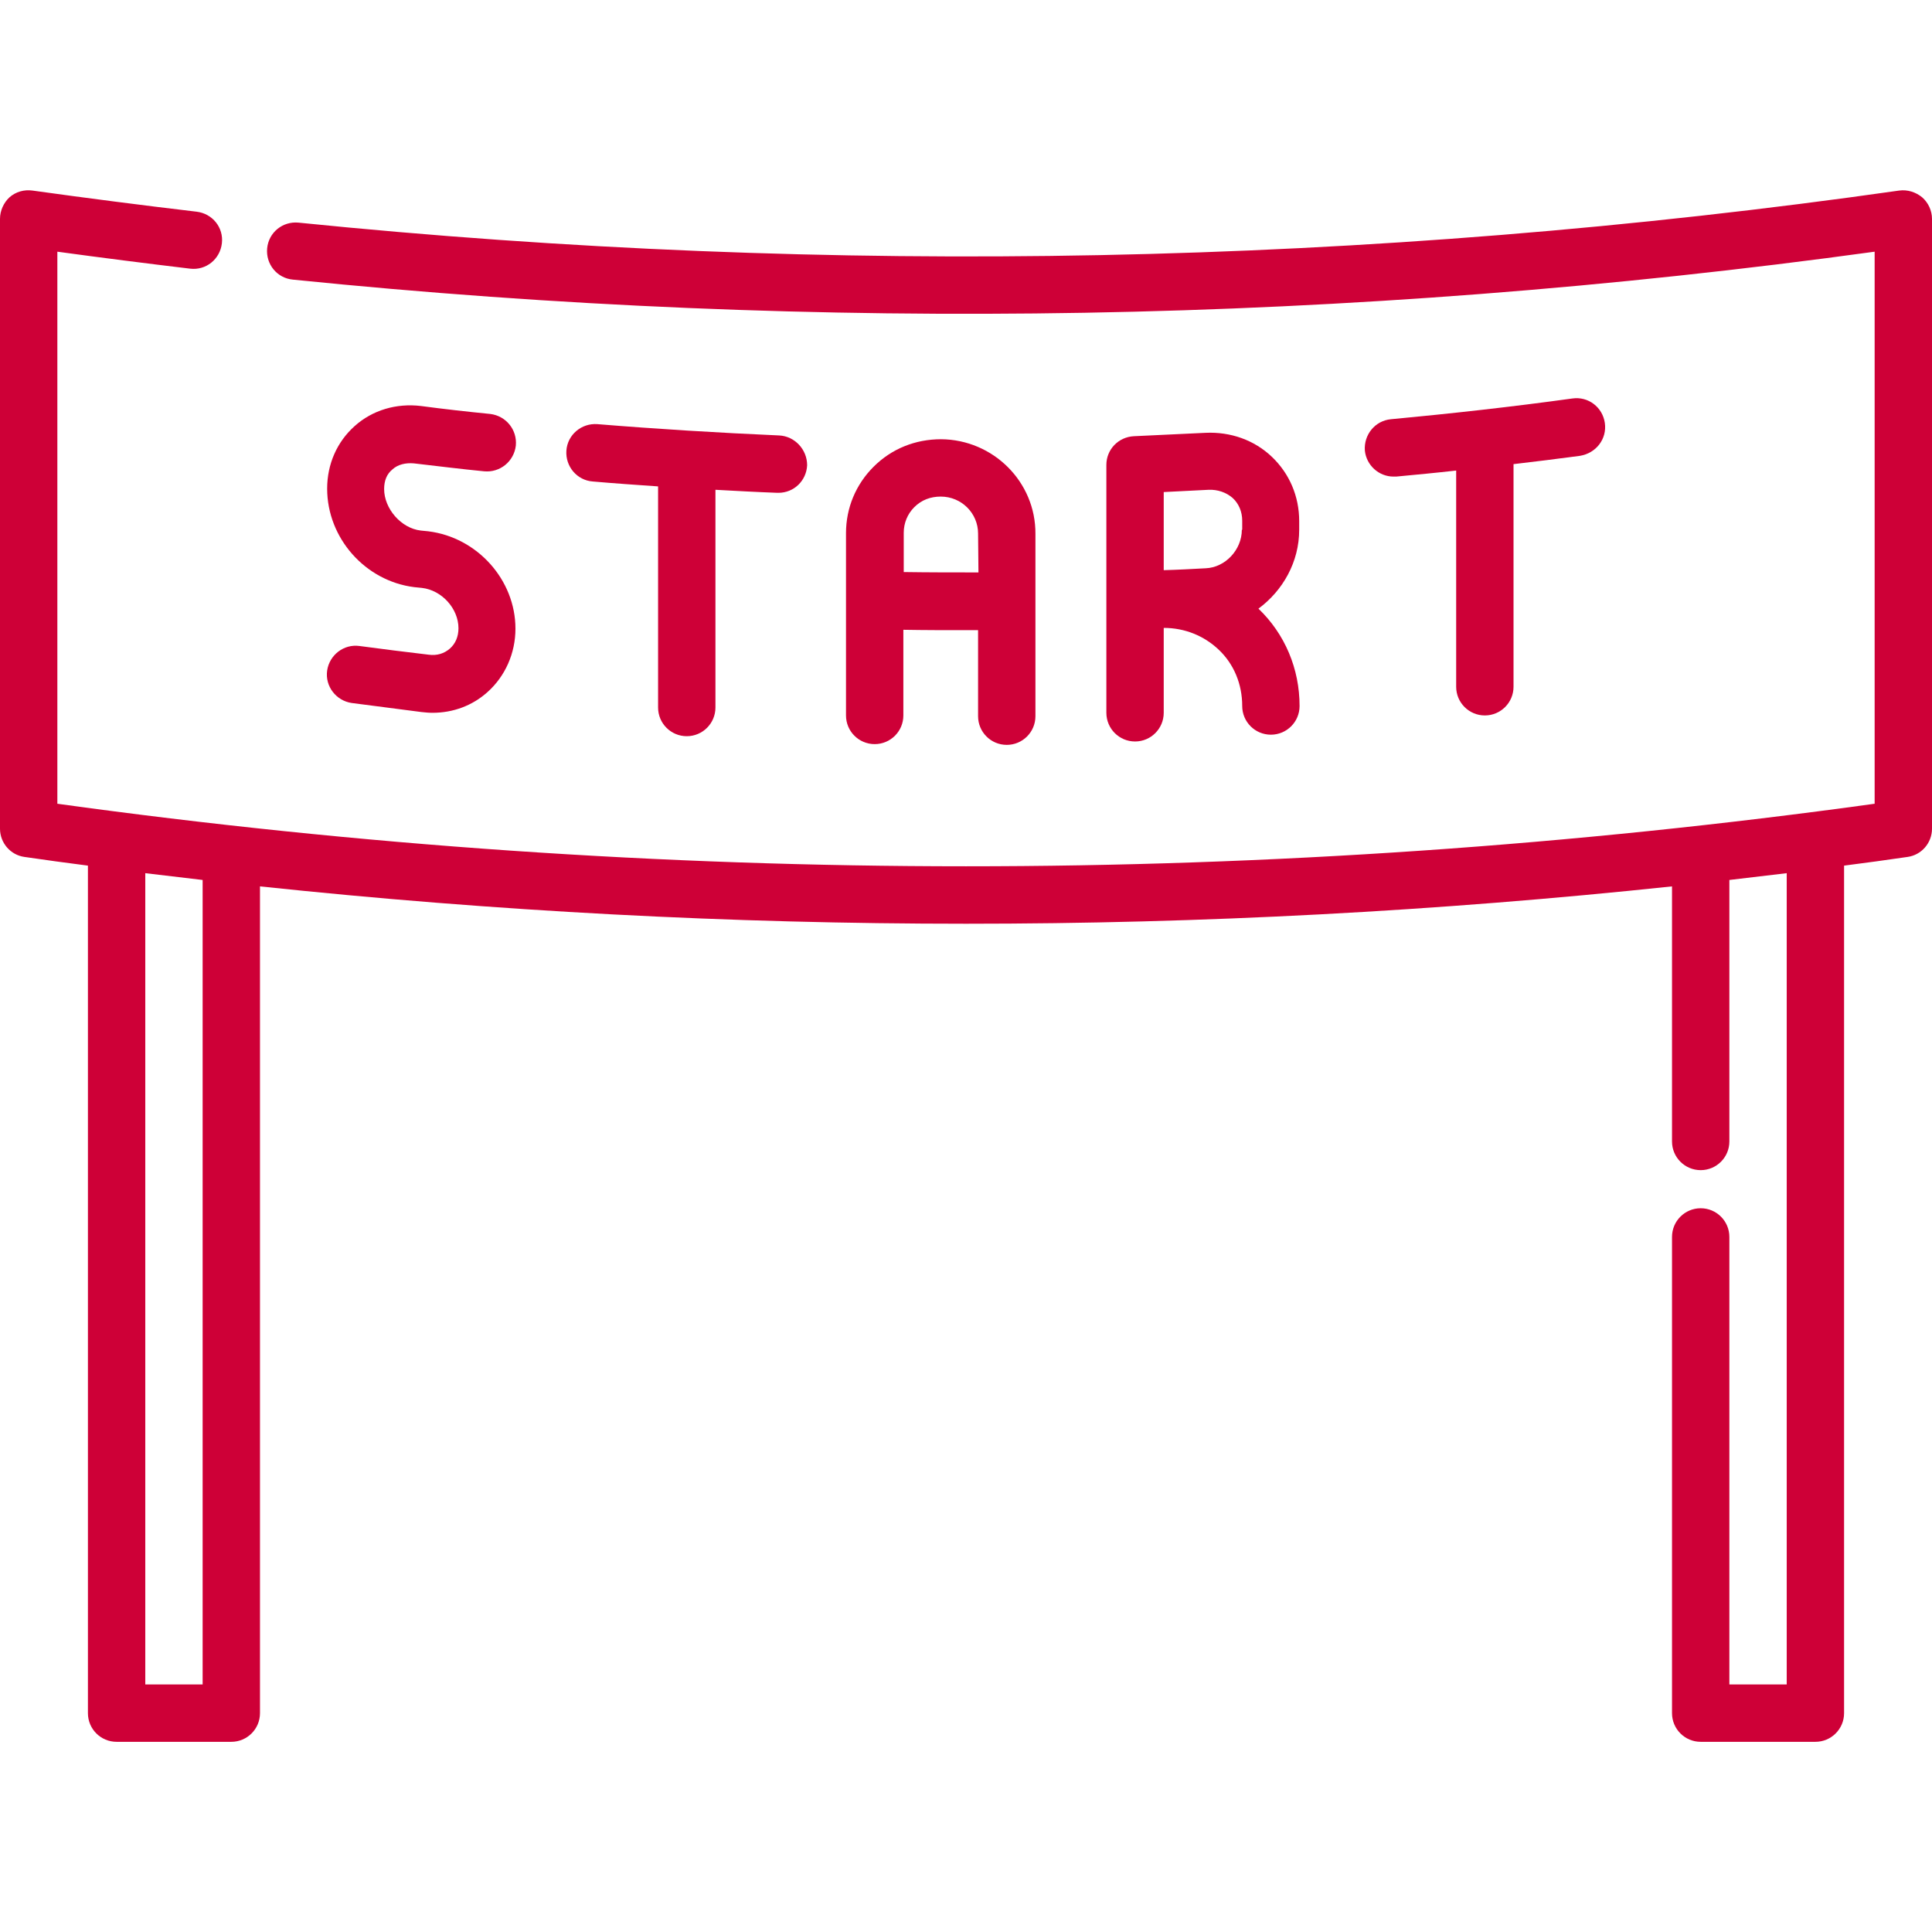
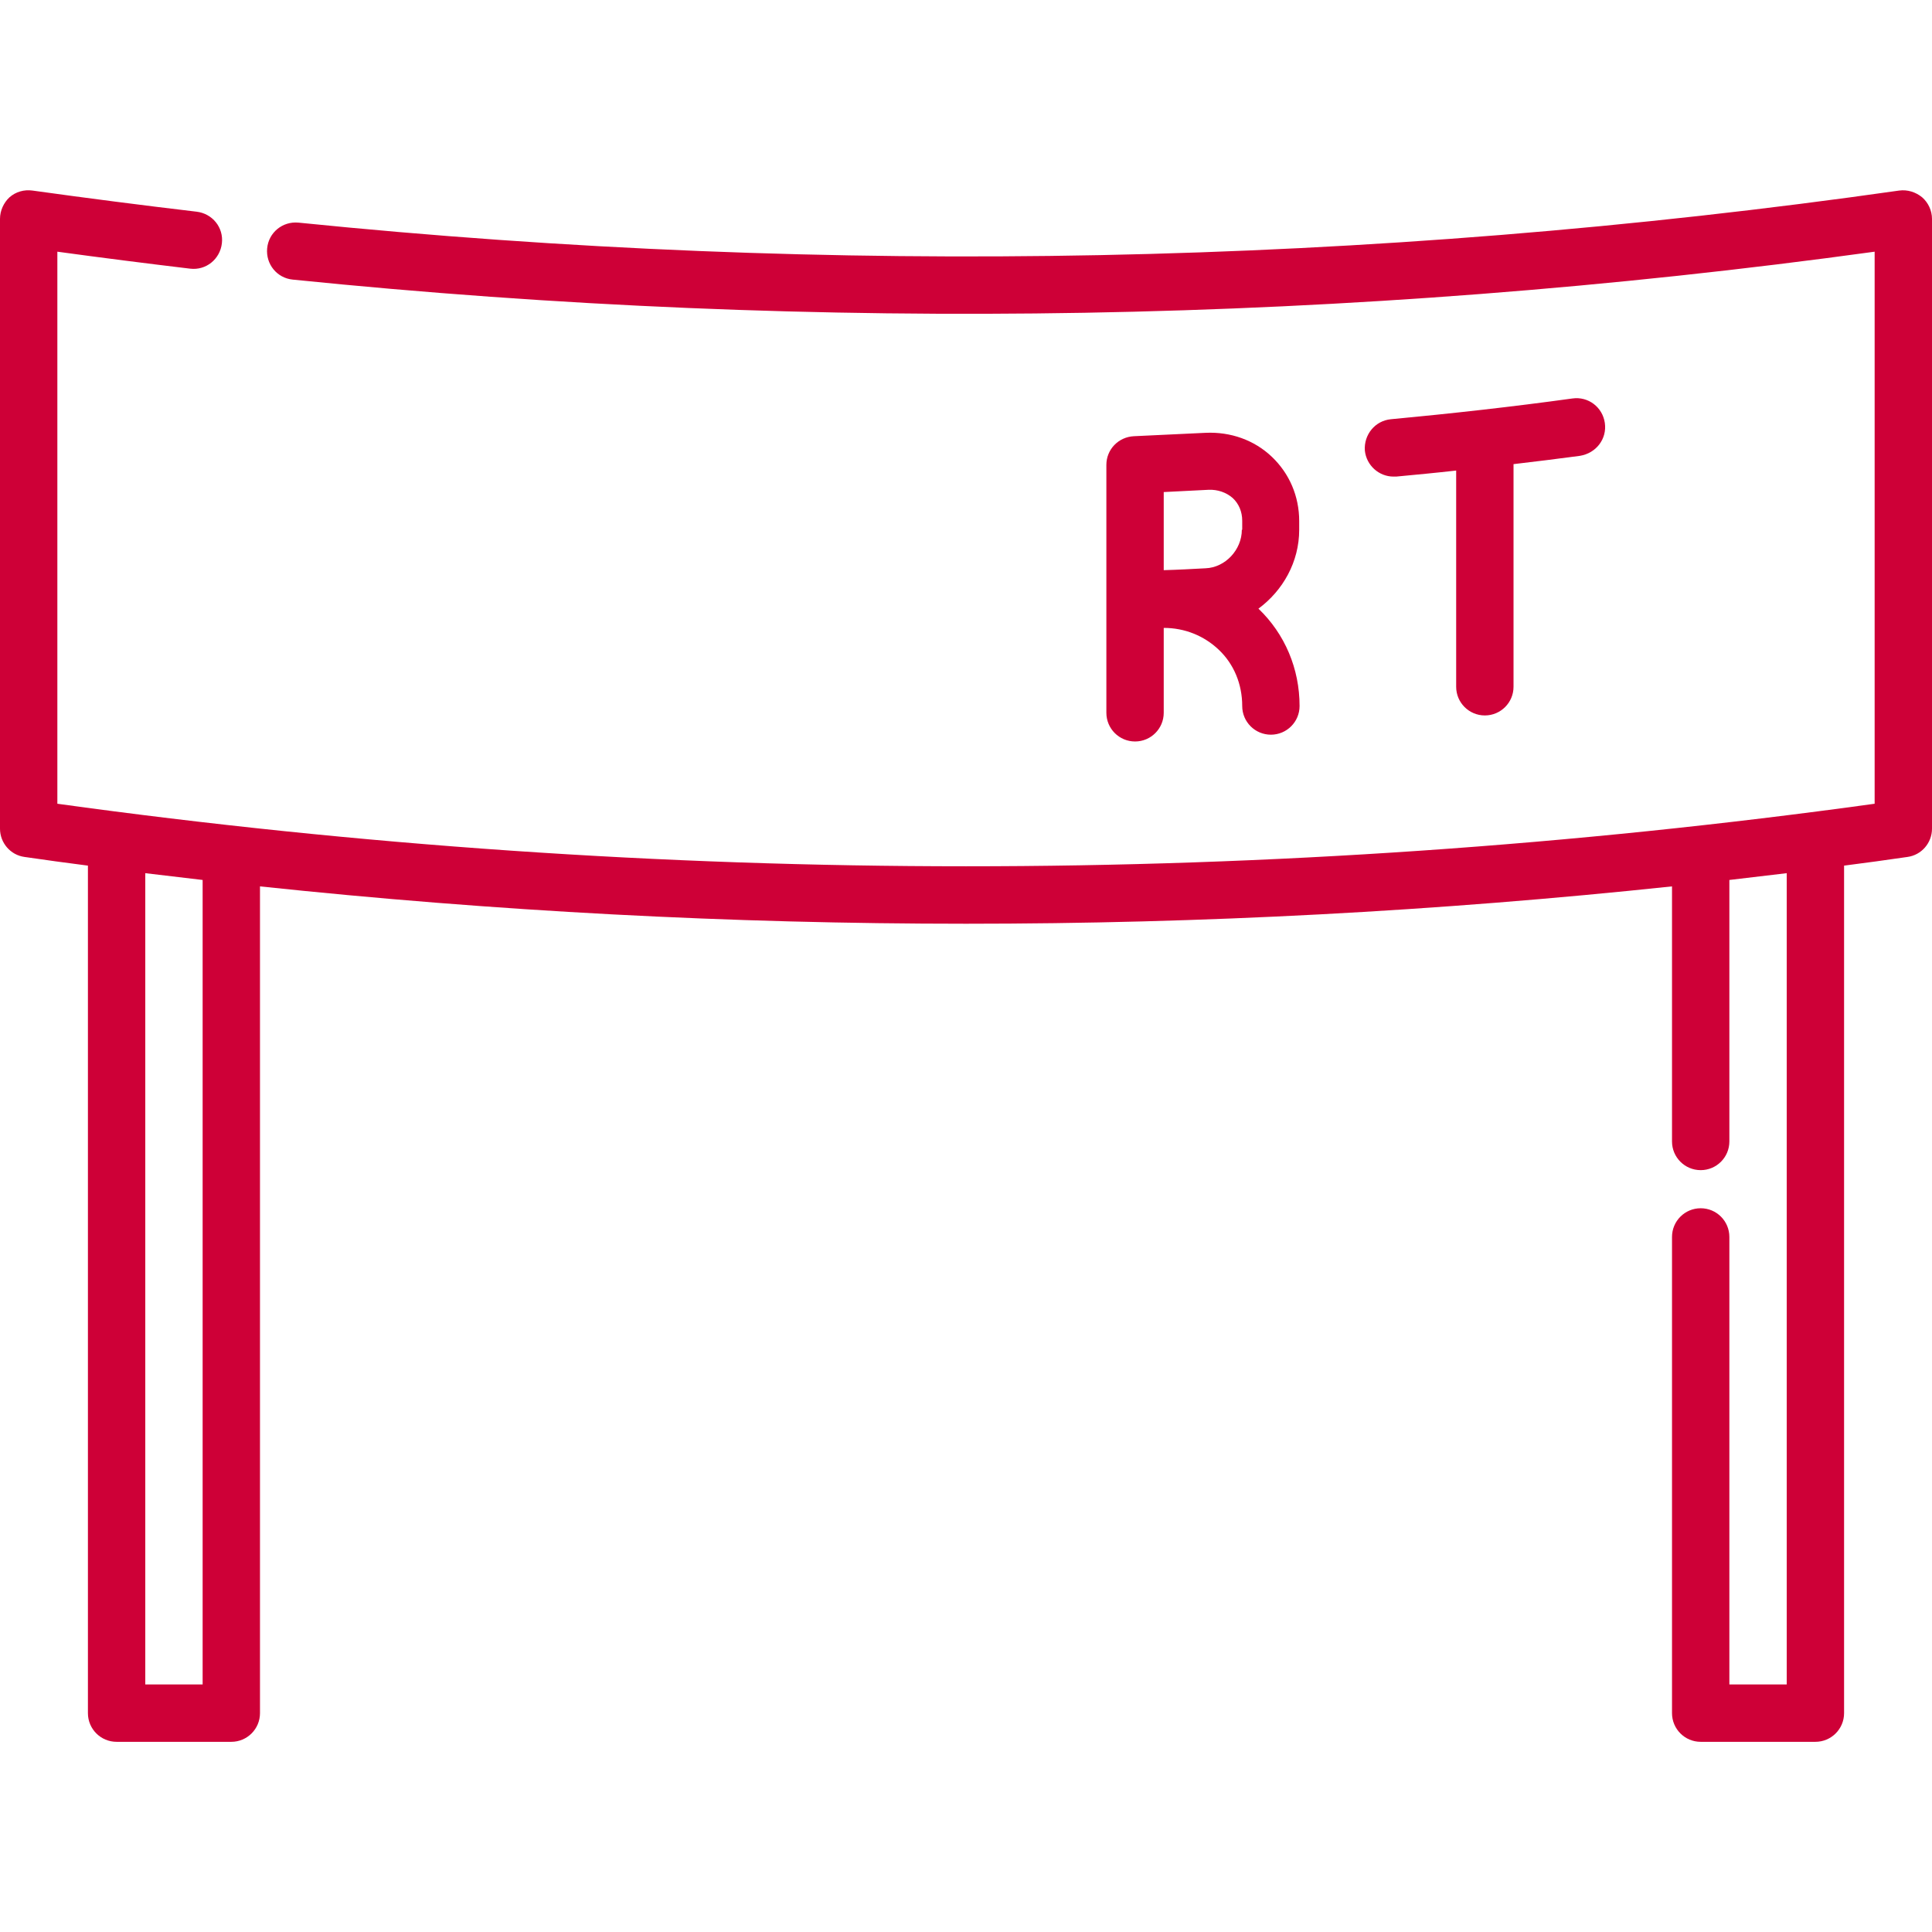
<svg xmlns="http://www.w3.org/2000/svg" version="1.1" id="Layer_1" x="0px" y="0px" viewBox="0 0 512 512" style="enable-background:new 0 0 512 512;" xml:space="preserve">
  <style type="text/css">
	.st0{fill:#CE0037;}
</style>
  <g>
    <g>
-       <path class="st0" d="M206.5,115.4c-16-0.7-32.3-1.7-48.2-3c-4.2-0.3-7.9,2.8-8.2,7c-0.3,4.2,2.8,7.9,7,8.2    c5.7,0.5,11.5,0.9,17.3,1.3v58.6c0,4.2,3.4,7.6,7.6,7.6s7.6-3.4,7.6-7.6v-57.7c5.5,0.3,10.9,0.6,16.4,0.8c0.1,0,0.2,0,0.3,0    c4.1,0,7.4-3.2,7.6-7.3C213.9,119.1,210.6,115.6,206.5,115.4z" />
-     </g>
+       </g>
  </g>
  <g>
    <g>
      <path class="st0" d="M425.3,112.1c-0.6-4.2-4.4-7.1-8.6-6.5c-15.9,2.2-32.1,4-48.1,5.5c-4.2,0.4-7.2,4.1-6.9,8.3    c0.4,3.9,3.7,6.9,7.6,6.9c0.2,0,0.5,0,0.7,0c5.3-0.5,10.6-1,15.9-1.6v57.3c0,4.2,3.4,7.6,7.6,7.6s7.6-3.4,7.6-7.6v-59    c5.9-0.7,11.7-1.4,17.6-2.2C423,120.1,425.9,116.3,425.3,112.1z" />
    </g>
  </g>
  <g>
    <g>
      <path class="st0" d="M344.3,140.4v-2.3c0-6.6-2.6-12.6-7.2-17c-4.7-4.5-11-6.7-17.6-6.4c-6.3,0.3-12.7,0.6-19,0.9    c-4.1,0.2-7.3,3.5-7.3,7.6v35.9v29.8c0,4.2,3.4,7.6,7.6,7.6s7.6-3.4,7.6-7.6v-22.5c5.6,0,10.7,2.1,14.6,5.8    c4,3.8,6.2,9.1,6.2,14.9c0,4.2,3.4,7.6,7.6,7.6s7.6-3.4,7.6-7.6c0-9.9-3.9-19.1-10.9-25.8c0,0,0,0,0,0    C340,156.5,344.3,148.9,344.3,140.4z M329.1,140.4c0,5.3-4.4,10-9.6,10.2h0c-3.7,0.2-7.4,0.4-11.1,0.5v-20.7c4-0.2,8-0.4,11.9-0.6    c2.4-0.1,4.7,0.7,6.4,2.2c1.6,1.5,2.5,3.6,2.5,6V140.4z" />
    </g>
  </g>
  <g>
    <g>
-       <path class="st0" d="M249.4,116.4c-6.8,0-13.1,2.5-17.9,7.3c-4.7,4.7-7.3,10.9-7.3,17.6v48.3c0,4.2,3.4,7.6,7.6,7.6    s7.6-3.4,7.6-7.6v-22.7c5.5,0.1,11.1,0.1,16.6,0.1c1.1,0,2.1,0,3.2,0v22.8c0,4.2,3.4,7.6,7.6,7.6s7.6-3.4,7.6-7.6v-48.3    C274.5,127.7,263.2,116.5,249.4,116.4z M259.3,151.7c-6.6,0-13.2,0-19.8-0.1v-10.4c0-2.6,1-5,2.8-6.8c1.9-1.9,4.3-2.8,7-2.8    c5.5,0,9.9,4.4,9.9,9.8L259.3,151.7L259.3,151.7z" />
-     </g>
+       </g>
  </g>
  <g>
    <g>
-       <path class="st0" d="M113.5,140.8l-2-0.2c-5.2-0.6-9.7-5.8-9.7-11c0-2.2,0.7-4,2.2-5.2c1.4-1.3,3.5-1.8,5.7-1.6    c6.1,0.7,12.4,1.5,18.6,2.1c4.2,0.4,7.9-2.6,8.4-6.8c0.4-4.2-2.6-7.9-6.8-8.4c-6.1-0.6-12.3-1.3-18.3-2.1    c-6.6-0.8-12.9,1.1-17.6,5.3c-4.7,4.2-7.3,10.1-7.3,16.6c0,13.1,10.1,24.5,23.1,26.1l2,0.2c5.3,0.6,9.7,5.5,9.7,10.7    c0,2.2-0.8,4.1-2.3,5.4c-1.5,1.3-3.4,1.9-5.6,1.6c-6.1-0.7-12.2-1.5-18.3-2.3c-4.2-0.6-8,2.4-8.6,6.5c-0.6,4.2,2.4,8,6.5,8.6    c6.1,0.8,12.4,1.6,18.5,2.4c1,0.1,1.9,0.2,2.9,0.2c5.5,0,10.6-1.9,14.6-5.5c4.7-4.2,7.4-10.3,7.4-16.8    C136.6,153.7,126.5,142.4,113.5,140.8z" />
-     </g>
+       </g>
  </g>
  <g>
    <g>
      <path class="st0" d="M509.4,52.3c-1.7-1.4-3.9-2.1-6.1-1.8C362.9,70.5,220.2,73.3,79.1,59c-4.2-0.4-7.9,2.6-8.3,6.8    s2.6,7.9,6.8,8.3C217,88.3,358,85.8,496.8,66.7V213C337,235.1,175,235.1,15.2,213V66.7c11.7,1.6,23.5,3.1,35.2,4.5    c4.2,0.5,7.9-2.5,8.4-6.7c0.5-4.2-2.5-7.9-6.7-8.4c-14.4-1.7-29.1-3.6-43.5-5.6c-2.2-0.3-4.4,0.3-6.1,1.8C1,53.7,0,55.8,0,58    v161.6c0,3.8,2.8,7,6.5,7.5c5.6,0.8,11.2,1.6,16.8,2.3V454c0,4.2,3.4,7.6,7.6,7.6h30.4c4.2,0,7.6-3.4,7.6-7.6V234.9    c62.2,6.6,124.6,9.9,187.1,9.9s124.9-3.3,187.1-9.9v67.6c0,4.2,3.4,7.6,7.6,7.6s7.6-3.4,7.6-7.6v-69.3c5.1-0.6,10.2-1.2,15.2-1.8    v215h-15.2V327.8c0-4.2-3.4-7.6-7.6-7.6s-7.6,3.4-7.6,7.6V454c0,4.2,3.4,7.6,7.6,7.6h30.4c4.2,0,7.6-3.4,7.6-7.6V229.4    c5.6-0.7,11.2-1.5,16.8-2.3c3.7-0.5,6.5-3.7,6.5-7.5V58C512,55.8,511,53.7,509.4,52.3z M53.7,446.4H38.5v-215    c5.1,0.6,10.1,1.2,15.2,1.8V446.4z" />
    </g>
  </g>
</svg>